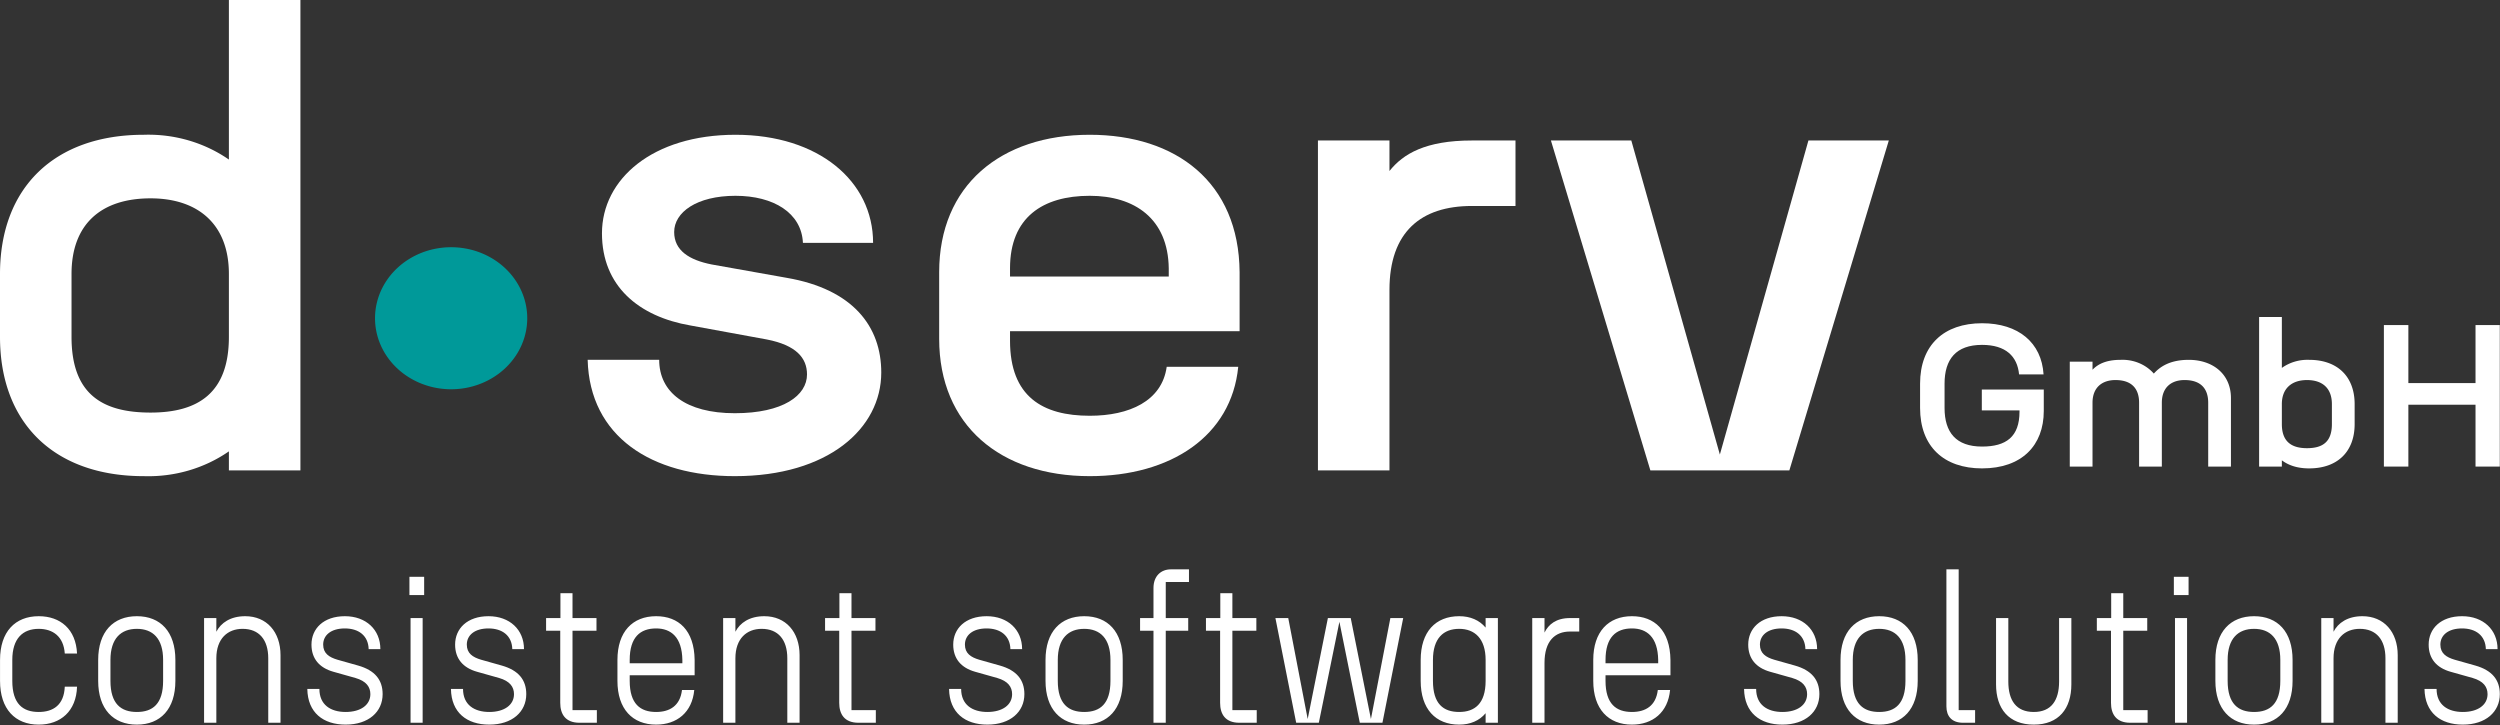
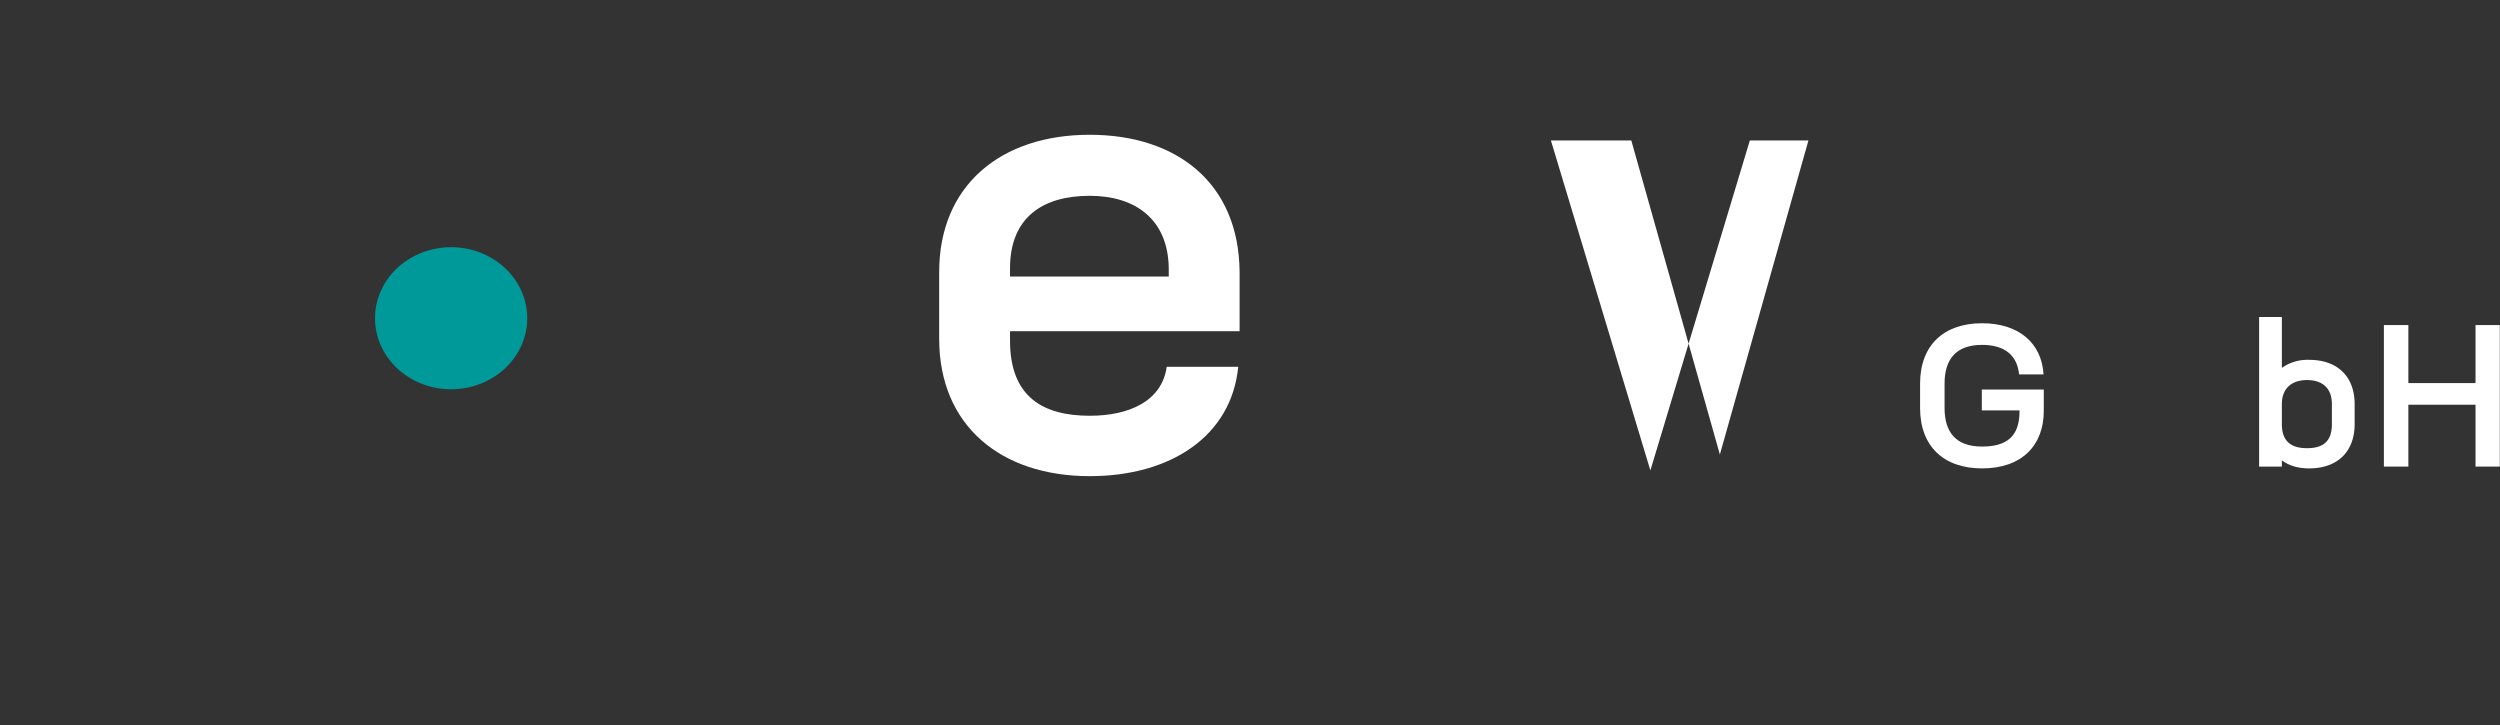
<svg xmlns="http://www.w3.org/2000/svg" viewBox="0 0 3019 876" xml:space="preserve" style="fill-rule:evenodd;clip-rule:evenodd;stroke-linejoin:round;stroke-miterlimit:2">
  <rect x="0" y="0" width="3019" height="876" fill="#333333" stroke="none" />
-   <path d="M46.764 875.048c26.44 0 45.359-16.272 46.27-45.811H78.219c-.912 22.279-14.132 30.54-31.455 30.54-19.147 0-31.911-9.763-31.911-37.55v-25.283c0-26.035 12.764-37.55 31.911-37.55 17.095 0 30.087 9.262 31.455 29.789h14.815c-1.367-29.289-20.058-45.06-46.27-45.06-28.492 0-46.727 18.775-46.727 52.821v25.283c0 34.046 18.235 52.821 46.727 52.821ZM118.563 796.944v25.283c0 34.046 18.235 52.821 46.727 52.821 28.492 0 46.499-18.775 46.499-52.821v-25.283c0-34.046-18.007-52.821-46.499-52.821s-46.727 18.775-46.727 52.821Zm14.816 25.283v-25.283c0-26.035 12.764-37.55 31.911-37.55 19.146 0 31.683 11.515 31.683 37.55v25.283c0 27.787-12.537 37.55-31.683 37.55-19.147 0-31.911-9.763-31.911-37.55ZM246.435 872.795h14.816v-77.854c0-23.782 13.676-35.547 31.683-35.547 20.058 0 30.999 13.267 30.999 35.547v77.854h14.816v-81.609c0-28.037-16.64-47.063-42.624-47.063-17.779 0-29.404 8.011-34.874 18.775v-16.522h-14.816v126.419ZM417.386 875.048c27.808 0 44.675-15.521 44.675-36.799 0-17.273-9.345-28.789-29.631-34.546l-24.845-7.01c-10.257-3.004-17.323-7.76-17.323-18.274 0-11.265 9.345-19.526 26.212-19.526 16.412 0 28.264 8.511 28.72 25.033h14.132c0-23.531-17.323-39.803-42.852-39.803-25.756 0-40.344 15.02-40.344 34.296 0 17.023 9.573 28.037 26.44 32.794l26.669 7.51c12.992 3.755 18.007 10.764 18.007 19.526 0 13.017-11.625 21.528-29.86 21.528s-31.683-8.761-31.683-27.787h-14.588c.456 28.538 19.147 43.058 46.271 43.058ZM495.796 872.795h14.588V746.376h-14.588v126.419Zm-1.368-154.206h17.779V696.56h-17.779v22.029ZM590.845 875.048c27.808 0 44.675-15.521 44.675-36.799 0-17.273-9.345-28.789-29.632-34.546l-24.844-7.01c-10.258-3.004-17.323-7.76-17.323-18.274 0-11.265 9.345-19.526 26.212-19.526 16.411 0 28.264 8.511 28.72 25.033h14.132c0-23.531-17.323-39.803-42.852-39.803-25.757 0-40.344 15.02-40.344 34.296 0 17.023 9.573 28.037 26.44 32.794l26.668 7.51c12.993 3.755 18.007 10.764 18.007 19.526 0 13.017-11.624 21.528-29.859 21.528s-31.683-8.761-31.683-27.787h-14.588c.456 28.538 19.147 43.058 46.271 43.058ZM699.798 872.795h20.97v-15.271h-29.404v-95.877h28.948v-15.271h-28.948v-30.04h-14.588v30.04h-17.323v15.271h17.095v87.116c0 13.518 6.155 24.032 23.25 24.032ZM792.339 875.048c25.073 0 43.536-14.77 46.043-41.806h-14.815c-2.28 19.276-15.044 26.535-31.228 26.535-19.146 0-31.91-9.763-31.91-37.55v-6.759h78.409v-18.524c-.456-35.798-19.374-52.821-46.499-52.821-28.491 0-46.726 18.775-46.726 52.821v25.283c0 34.046 18.235 52.821 46.726 52.821Zm-31.91-74.099v-4.005c0-27.537 12.764-38.051 31.91-38.051 18.007 0 31.228 10.514 31.683 38.051v4.005h-63.593ZM873.256 872.795h14.816v-77.854c0-23.782 13.676-35.547 31.683-35.547 20.058 0 30.999 13.267 30.999 35.547v77.854h14.816v-81.609c0-28.037-16.639-47.063-42.624-47.063-17.779 0-29.403 8.011-34.874 18.775v-16.522h-14.816v126.419ZM1036.69 872.795h20.97v-15.271h-29.404v-95.877h28.948v-15.271h-28.948v-30.04h-14.588v30.04h-17.323v15.271h17.096v87.116c0 13.518 6.154 24.032 23.249 24.032ZM1192.37 875.048c27.808 0 44.675-15.521 44.675-36.799 0-17.273-9.345-28.789-29.632-34.546l-24.845-7.01c-10.257-3.004-17.323-7.76-17.323-18.274 0-11.265 9.346-19.526 26.213-19.526 16.411 0 28.264 8.511 28.72 25.033h14.132c0-23.531-17.323-39.803-42.852-39.803-25.757 0-40.345 15.02-40.345 34.296 0 17.023 9.574 28.037 26.441 32.794l26.668 7.51c12.993 3.755 18.007 10.764 18.007 19.526 0 13.017-11.625 21.528-29.859 21.528-18.235 0-31.683-8.761-31.683-27.787h-14.588c.456 28.538 19.146 43.058 46.271 43.058ZM1262.57 796.944v25.283c0 34.046 18.234 52.821 46.726 52.821 28.492 0 46.499-18.775 46.499-52.821v-25.283c0-34.046-18.007-52.821-46.499-52.821s-46.726 18.775-46.726 52.821Zm14.815 25.283v-25.283c0-26.035 12.765-37.55 31.911-37.55 19.147 0 31.683 11.515 31.683 37.55v25.283c0 27.787-12.536 37.55-31.683 37.55-19.146 0-31.911-9.763-31.911-37.55ZM1392.95 872.795h14.816V761.647h27.125v-15.271h-27.125v-43.558h28.036v-15.27h-21.881c-11.853 0-20.971 8.01-20.971 22.53v36.298h-16.183v15.271h16.183v111.148ZM1496.66 872.795h20.97v-15.271h-29.404v-95.877h28.948v-15.271h-28.948v-30.04h-14.587v30.04h-17.324v15.271h17.096v87.116c0 13.518 6.154 24.032 23.249 24.032ZM1642.08 872.795h27.352l25.073-126.419h-15.5l-23.477 121.913-24.389-121.913h-27.58l-24.39 121.913-23.477-121.913h-15.499l25.072 126.419h27.353l24.845-121.913 24.617 121.913ZM1762.12 875.048c13.448 0 24.389-4.757 31.911-13.769v11.516h14.816V746.376h-14.816v11.516c-7.522-9.012-18.463-13.769-31.911-13.769-28.492 0-46.499 18.775-46.499 52.821v25.283c0 34.046 18.007 52.821 46.499 52.821Zm-31.683-52.821v-25.283c0-26.035 12.536-37.55 31.683-37.55 18.463 0 31.911 11.515 31.911 37.55v25.283c0 27.787-13.448 37.55-31.911 37.55-19.147 0-31.683-9.763-31.683-37.55ZM1850.33 872.795h14.815v-72.347c0-26.535 12.765-37.8 30.772-37.8h11.169v-16.272h-11.169c-16.867 0-25.985 7.761-30.772 17.524v-17.524h-14.815v126.419ZM1970.74 875.048c25.073 0 43.536-14.77 46.043-41.806h-14.816c-2.279 19.276-15.043 26.535-31.227 26.535-19.146 0-31.911-9.763-31.911-37.55v-6.759h78.41v-18.524c-.456-35.798-19.374-52.821-46.499-52.821-28.492 0-46.726 18.775-46.726 52.821v25.283c0 34.046 18.234 52.821 46.726 52.821Zm-31.911-74.099v-4.005c0-27.537 12.765-38.051 31.911-38.051 18.007 0 31.227 10.514 31.683 38.051v4.005h-63.594ZM2152.41 875.048c27.808 0 44.675-15.521 44.675-36.799 0-17.273-9.346-28.789-29.632-34.546l-24.845-7.01c-10.257-3.004-17.323-7.76-17.323-18.274 0-11.265 9.346-19.526 26.213-19.526 16.411 0 28.264 8.511 28.72 25.033h14.132c0-23.531-17.323-39.803-42.852-39.803-25.757 0-40.345 15.02-40.345 34.296 0 17.023 9.574 28.037 26.441 32.794l26.668 7.51c12.992 3.755 18.007 10.764 18.007 19.526 0 13.017-11.625 21.528-29.859 21.528-18.235 0-31.683-8.761-31.683-27.787h-14.588c.456 28.538 19.146 43.058 46.271 43.058ZM2222.61 796.944v25.283c0 34.046 18.234 52.821 46.726 52.821 28.492 0 46.499-18.775 46.499-52.821v-25.283c0-34.046-18.007-52.821-46.499-52.821s-46.726 18.775-46.726 52.821Zm14.815 25.283v-25.283c0-26.035 12.765-37.55 31.911-37.55 19.147 0 31.683 11.515 31.683 37.55v25.283c0 27.787-12.536 37.55-31.683 37.55-19.146 0-31.911-9.763-31.911-37.55ZM2370.54 872.795h14.588v-15.271h-19.83V687.548h-14.816v165.47c0 12.016 6.61 19.777 20.058 19.777ZM2486.56 822.978c0 23.031-9.573 36.799-30.543 36.799-21.198 0-30.771-13.768-30.771-36.799v-76.602h-14.816v80.107c0 29.289 15.272 48.565 45.587 48.565 30.088 0 45.359-19.276 45.359-48.565v-80.107h-14.816v76.602ZM2572.49 872.795h20.97v-15.271h-29.404v-95.877h28.948v-15.271h-28.948v-30.04h-14.587v30.04h-17.324v15.271h17.096v87.116c0 13.518 6.154 24.032 23.249 24.032ZM2626.51 872.795h14.587V746.376h-14.587v126.419Zm-1.368-154.206h17.779V696.56h-17.779v22.029ZM2675.29 796.944v25.283c0 34.046 18.235 52.821 46.726 52.821 28.492 0 46.499-18.775 46.499-52.821v-25.283c0-34.046-18.007-52.821-46.499-52.821-28.491 0-46.726 18.775-46.726 52.821Zm14.815 25.283v-25.283c0-26.035 12.765-37.55 31.911-37.55 19.147 0 31.683 11.515 31.683 37.55v25.283c0 27.787-12.536 37.55-31.683 37.55-19.146 0-31.911-9.763-31.911-37.55ZM2803.16 872.795h14.816v-77.854c0-23.782 13.676-35.547 31.683-35.547 20.058 0 30.999 13.267 30.999 35.547v77.854h14.816v-81.609c0-28.037-16.639-47.063-42.624-47.063-17.779 0-29.403 8.011-34.874 18.775v-16.522h-14.816v126.419ZM2974.11 875.048c27.808 0 44.675-15.521 44.675-36.799 0-17.273-9.345-28.789-29.632-34.546l-24.845-7.01c-10.257-3.004-17.323-7.76-17.323-18.274 0-11.265 9.346-19.526 26.213-19.526 16.411 0 28.264 8.511 28.72 25.033h14.132c0-23.531-17.323-39.803-42.852-39.803-25.757 0-40.345 15.02-40.345 34.296 0 17.023 9.574 28.037 26.441 32.794l26.668 7.51c12.993 3.755 18.007 10.764 18.007 19.526 0 13.017-11.625 21.528-29.859 21.528-18.235 0-31.683-8.761-31.683-27.787h-14.588c.456 28.538 19.146 43.058 46.271 43.058Z" style="fill:#fff;fill-rule:nonzero" />
-   <path d="M.256.009A.198.198 0 0 0 .381-.03V0h.105v-.74H.381v.251a.198.198 0 0 0-.125-.039c-.131 0-.211.083-.211.219v.099c0 .136.08.219.211.219ZM.15-.21v-.099c0-.079.044-.119.116-.119.069 0 .115.04.115.119v.099c0 .089-.046.119-.115.119C.194-.091.15-.121.15-.21Z" style="fill:#fff;fill-rule:nonzero" transform="matrix(822.654 0 0 767.687 -37.022 568.089)" />
  <path d="M.197-.156a.136.136 0 1 0 0-.273.136.136 0 0 0 0 .273Z" style="fill:#099;fill-rule:nonzero" transform="matrix(673.295 0 0 628.308 412.149 568.089)" />
-   <path d="M.256.009c.137 0 .215-.075.215-.163 0-.072-.041-.131-.139-.149l-.11-.021C.189-.331.167-.346.167-.375c0-.031.033-.057.09-.057.056 0 .097.027.099.074h.103c0-.097-.08-.17-.202-.17-.122 0-.196.07-.196.155 0 .083.054.131.13.145l.112.022c.043.009.059.029.059.055 0 .033-.035.061-.106.061-.072 0-.111-.033-.111-.084H.04c.003.121.094.183.216.183Z" style="fill:#fff;fill-rule:nonzero" transform="matrix(822.654 0 0 767.687 676.748 568.089)" />
  <path d="M.266.009c.119 0 .208-.063.218-.172H.379c-.007.054-.055.077-.113.077-.069 0-.117-.03-.117-.118v-.015h.337v-.093C.485-.453.393-.528.266-.528c-.131 0-.221.08-.221.216v.105c0 .136.09.216.221.216ZM.149-.305v-.013c0-.08.048-.114.117-.114.066 0 .115.036.116.114v.013H.149Z" style="fill:#fff;fill-rule:nonzero" transform="matrix(822.654 0 0 767.687 1097.128 568.089)" />
-   <path d="M.07 0h.105v-.284c0-.091.046-.132.121-.132H.36v-.103H.296c-.068 0-.101.021-.121.048v-.048H.07V0Z" style="fill:#fff;fill-rule:nonzero" transform="matrix(822.654 0 0 767.687 1533.955 568.089)" />
-   <path d="M.176 0H.38l.146-.519H.408l-.13.494-.13-.494H.03L.176 0Z" style="fill:#fff;fill-rule:nonzero" transform="matrix(822.654 0 0 767.687 1848.207 568.089)" />
+   <path d="M.176 0l.146-.519H.408l-.13.494-.13-.494H.03L.176 0Z" style="fill:#fff;fill-rule:nonzero" transform="matrix(822.654 0 0 767.687 1848.207 568.089)" />
  <path d="M.336.009c.184 0 .285-.114.285-.284v-.106H.335v.103h.174v.006c0 .125-.062.173-.173.173-.12 0-.173-.07-.173-.191v-.12c0-.121.053-.192.173-.192.11 0 .163.057.171.146H.62C.611-.613.504-.709.336-.709.16-.709.05-.601.05-.41v.12c0 .191.11.299.286.299Z" style="fill:#fff;fill-rule:nonzero" transform="matrix(261.604 0 0 244.125 2305.605 563.438)" />
-   <path d="M.07 0h.105v-.316c0-.074.043-.112.106-.112.078 0 .109.046.109.112V0h.105v-.316c0-.074.042-.112.105-.112.078 0 .109.046.109.112V0h.105v-.339c0-.117-.082-.189-.195-.189-.09 0-.135.037-.161.068a.187.187 0 0 0-.153-.068c-.067 0-.105.021-.13.049v-.04H.07V0Z" style="fill:#fff;fill-rule:nonzero" transform="matrix(261.604 0 0 244.125 2481.142 563.438)" />
  <path d="M.301.009c.131 0 .21-.083.21-.219v-.099c0-.136-.079-.219-.21-.219a.194.194 0 0 0-.126.04V-.74H.07V0h.105v-.031c.032.026.074.04.126.04ZM.175-.21v-.099c0-.079.047-.119.116-.119.071 0 .115.04.115.119v.099c0 .089-.044.119-.115.119-.069 0-.116-.03-.116-.119Z" style="fill:#fff;fill-rule:nonzero" transform="matrix(261.604 0 0 244.125 2709.784 563.438)" />
  <path d="M.513 0h.112v-.7H.513v.287h-.31V-.7H.09V0h.113v-.306h.31V0Z" style="fill:#fff;fill-rule:nonzero" transform="matrix(261.604 0 0 244.125 2855.239 563.438)" />
</svg>